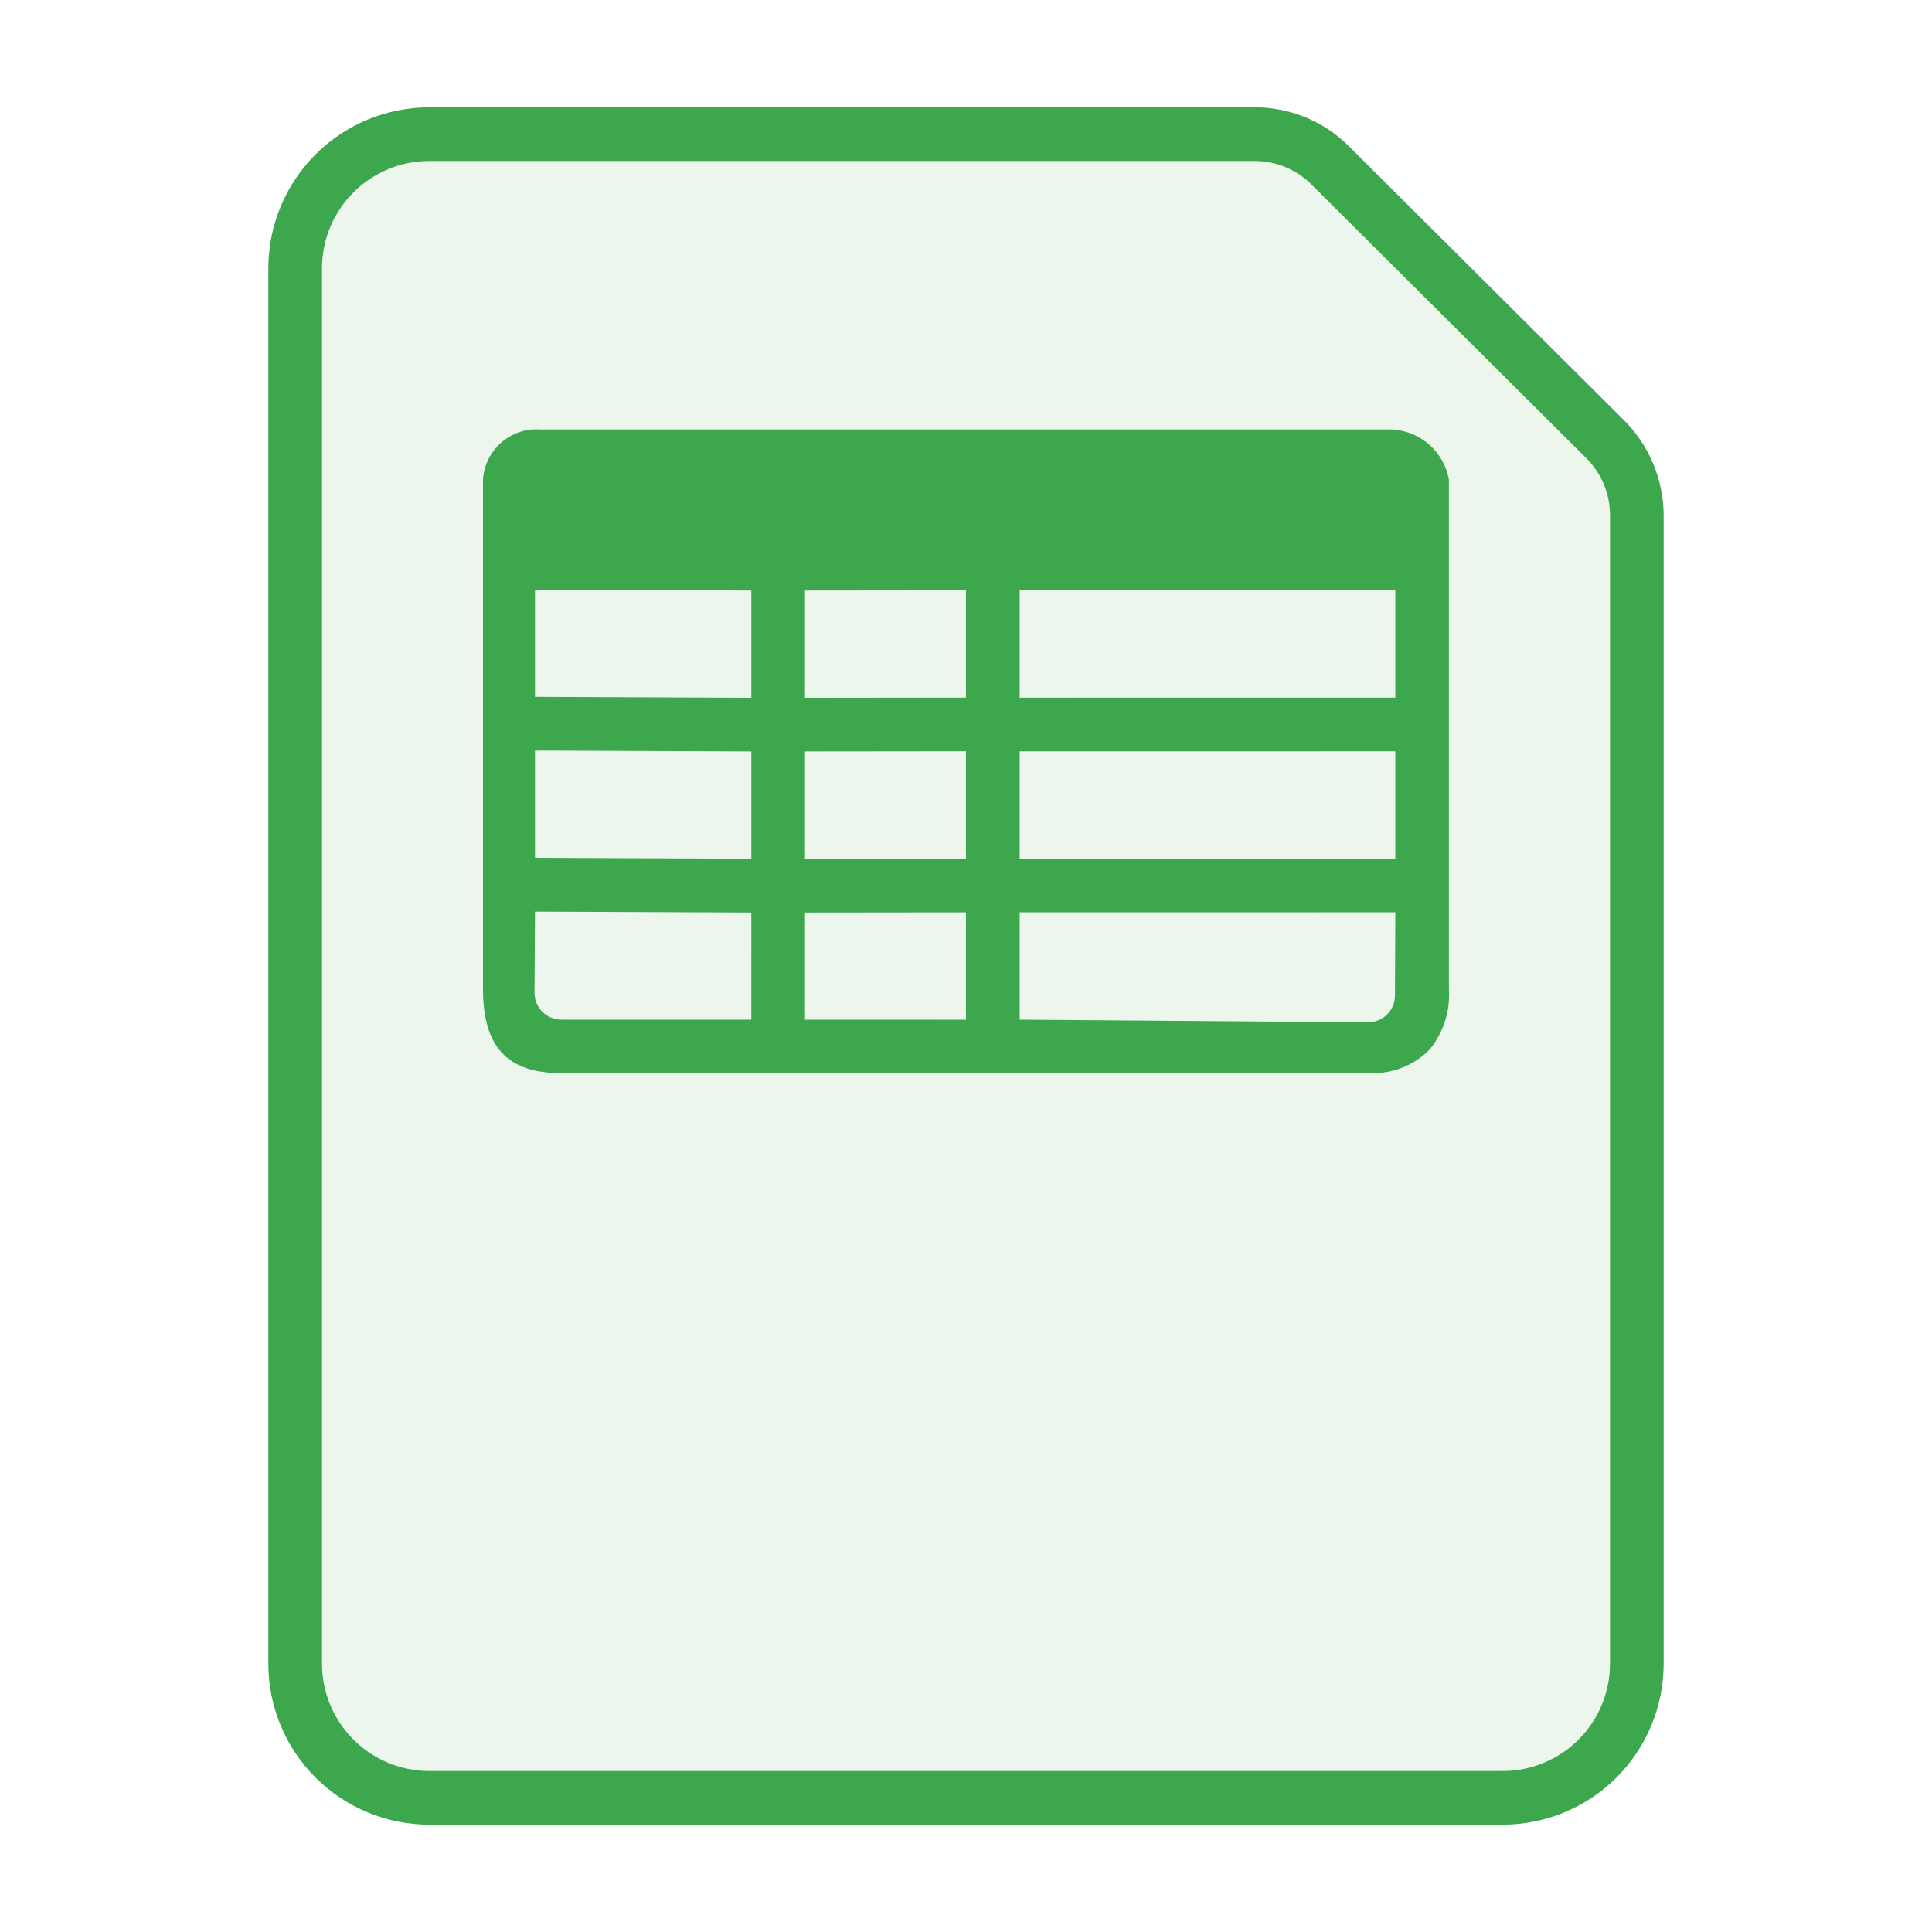
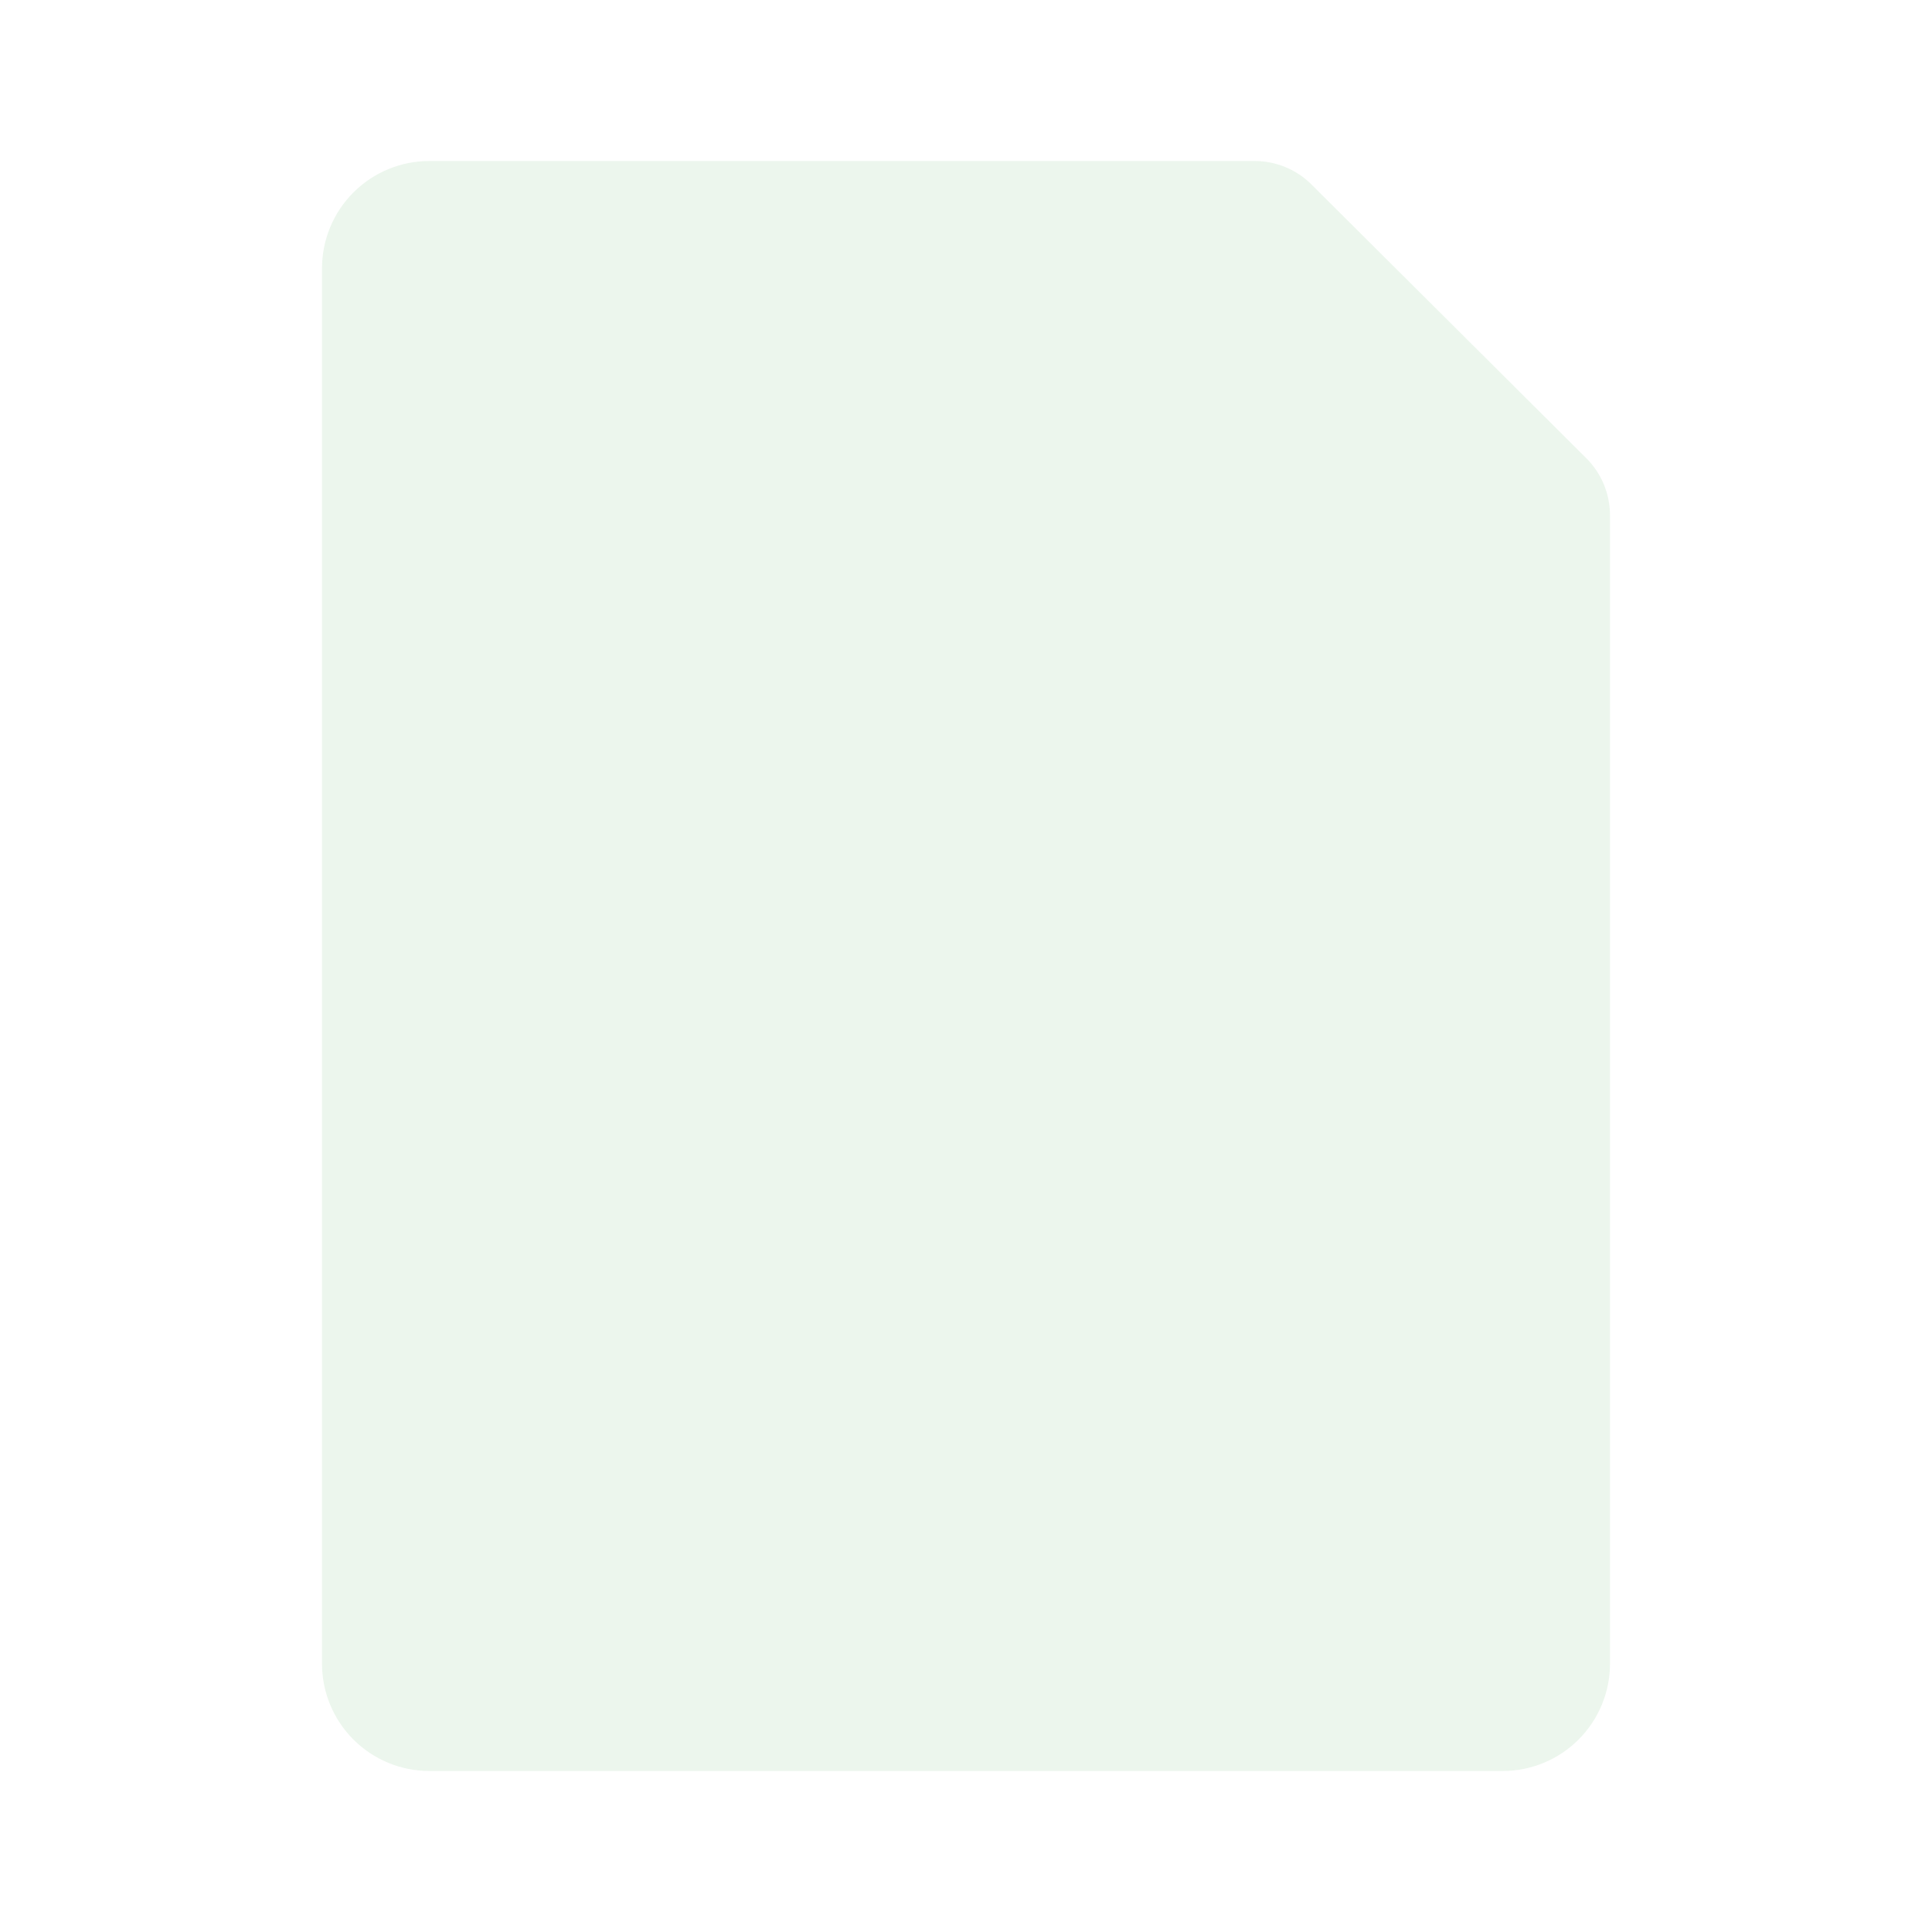
<svg xmlns="http://www.w3.org/2000/svg" width="240" height="240" viewBox="0 0 240 240" fill="none">
-   <path d="M155.866 20C158.518 20.002 161.059 21.057 162.933 22.933L197.066 56.933C198.942 58.807 199.997 61.349 200 64V206.666C200 210.203 198.595 213.594 196.094 216.094C193.594 218.595 190.203 220 186.666 220H53.333C49.797 220 46.405 218.595 43.905 216.094C41.404 213.594 40 210.203 40 206.666V33.333C40 29.797 41.404 26.405 43.905 23.905C46.405 21.404 49.797 20 53.333 20H155.866ZM155.866 13.333H53.333C48.029 13.333 42.942 15.44 39.191 19.191C35.44 22.942 33.333 28.029 33.333 33.333V206.666C33.333 211.971 35.44 217.058 39.191 220.809C42.942 224.559 48.029 226.666 53.333 226.666H186.666C191.971 226.666 197.058 224.559 200.808 220.809C204.559 217.058 206.666 211.971 206.666 206.666V64C206.642 59.57 204.869 55.329 201.733 52.2L167.6 18.2C166.064 16.652 164.235 15.425 162.221 14.589C160.207 13.754 158.047 13.327 155.866 13.333Z" fill="#3DA74E" />
  <path opacity="0.1" d="M155.867 20C158.518 20.002 161.06 21.057 162.933 22.933L197.067 56.933C198.943 58.807 199.998 61.349 200 64V206.667C200 210.203 198.595 213.594 196.095 216.095C193.594 218.595 190.203 220 186.667 220H53.333C49.797 220 46.406 218.595 43.905 216.095C41.405 213.594 40 210.203 40 206.667V33.333C40 29.797 41.405 26.406 43.905 23.905C46.406 21.405 49.797 20 53.333 20H155.867Z" fill="#3DA74E" />
-   <path d="M172.988 53.35H67.133C66.257 53.287 65.378 53.397 64.544 53.674C63.712 53.952 62.941 54.391 62.279 54.967C61.616 55.542 61.073 56.243 60.682 57.03C60.291 57.816 60.059 58.671 60 59.547V122.847C60 130.11 63.067 133.308 69.733 133.308H170.188C171.558 133.364 172.924 133.131 174.198 132.626C175.473 132.121 176.627 131.355 177.588 130.377C179.318 128.265 180.177 125.571 179.988 122.847V59.547C179.678 57.882 178.822 56.368 177.554 55.245C176.285 54.122 174.678 53.456 172.988 53.35ZM126.667 73.34L173.333 73.333V86.666L126.667 86.673V73.34ZM126.667 93.34L173.333 93.333V106.666L126.667 106.673V93.34ZM93.333 126.666H69.733C69.295 126.667 68.862 126.58 68.457 126.413C68.053 126.246 67.686 126 67.376 125.691C67.067 125.382 66.821 125.014 66.653 124.61C66.486 124.206 66.4 123.772 66.399 123.335L66.459 113.247L93.334 113.361L93.333 126.666ZM93.334 106.677L66.459 106.563V93.237L93.334 93.351V106.677ZM93.334 86.688L66.459 86.573V73.247L93.334 73.361V86.688ZM120 126.673L100 126.667L100 113.361L120 113.34L120 126.673ZM120 106.673L100 106.677V93.35L120 93.329V106.673ZM120 86.666L100 86.688V73.361L120 73.34V86.666ZM173.288 123.665C173.288 124.102 173.202 124.536 173.034 124.94C172.867 125.344 172.621 125.711 172.312 126.021C172.002 126.33 171.635 126.576 171.23 126.743C170.826 126.91 170.393 126.996 169.955 126.996L126.667 126.666V113.34L173.333 113.333L173.288 123.665Z" fill="#3DA74E" />
</svg>